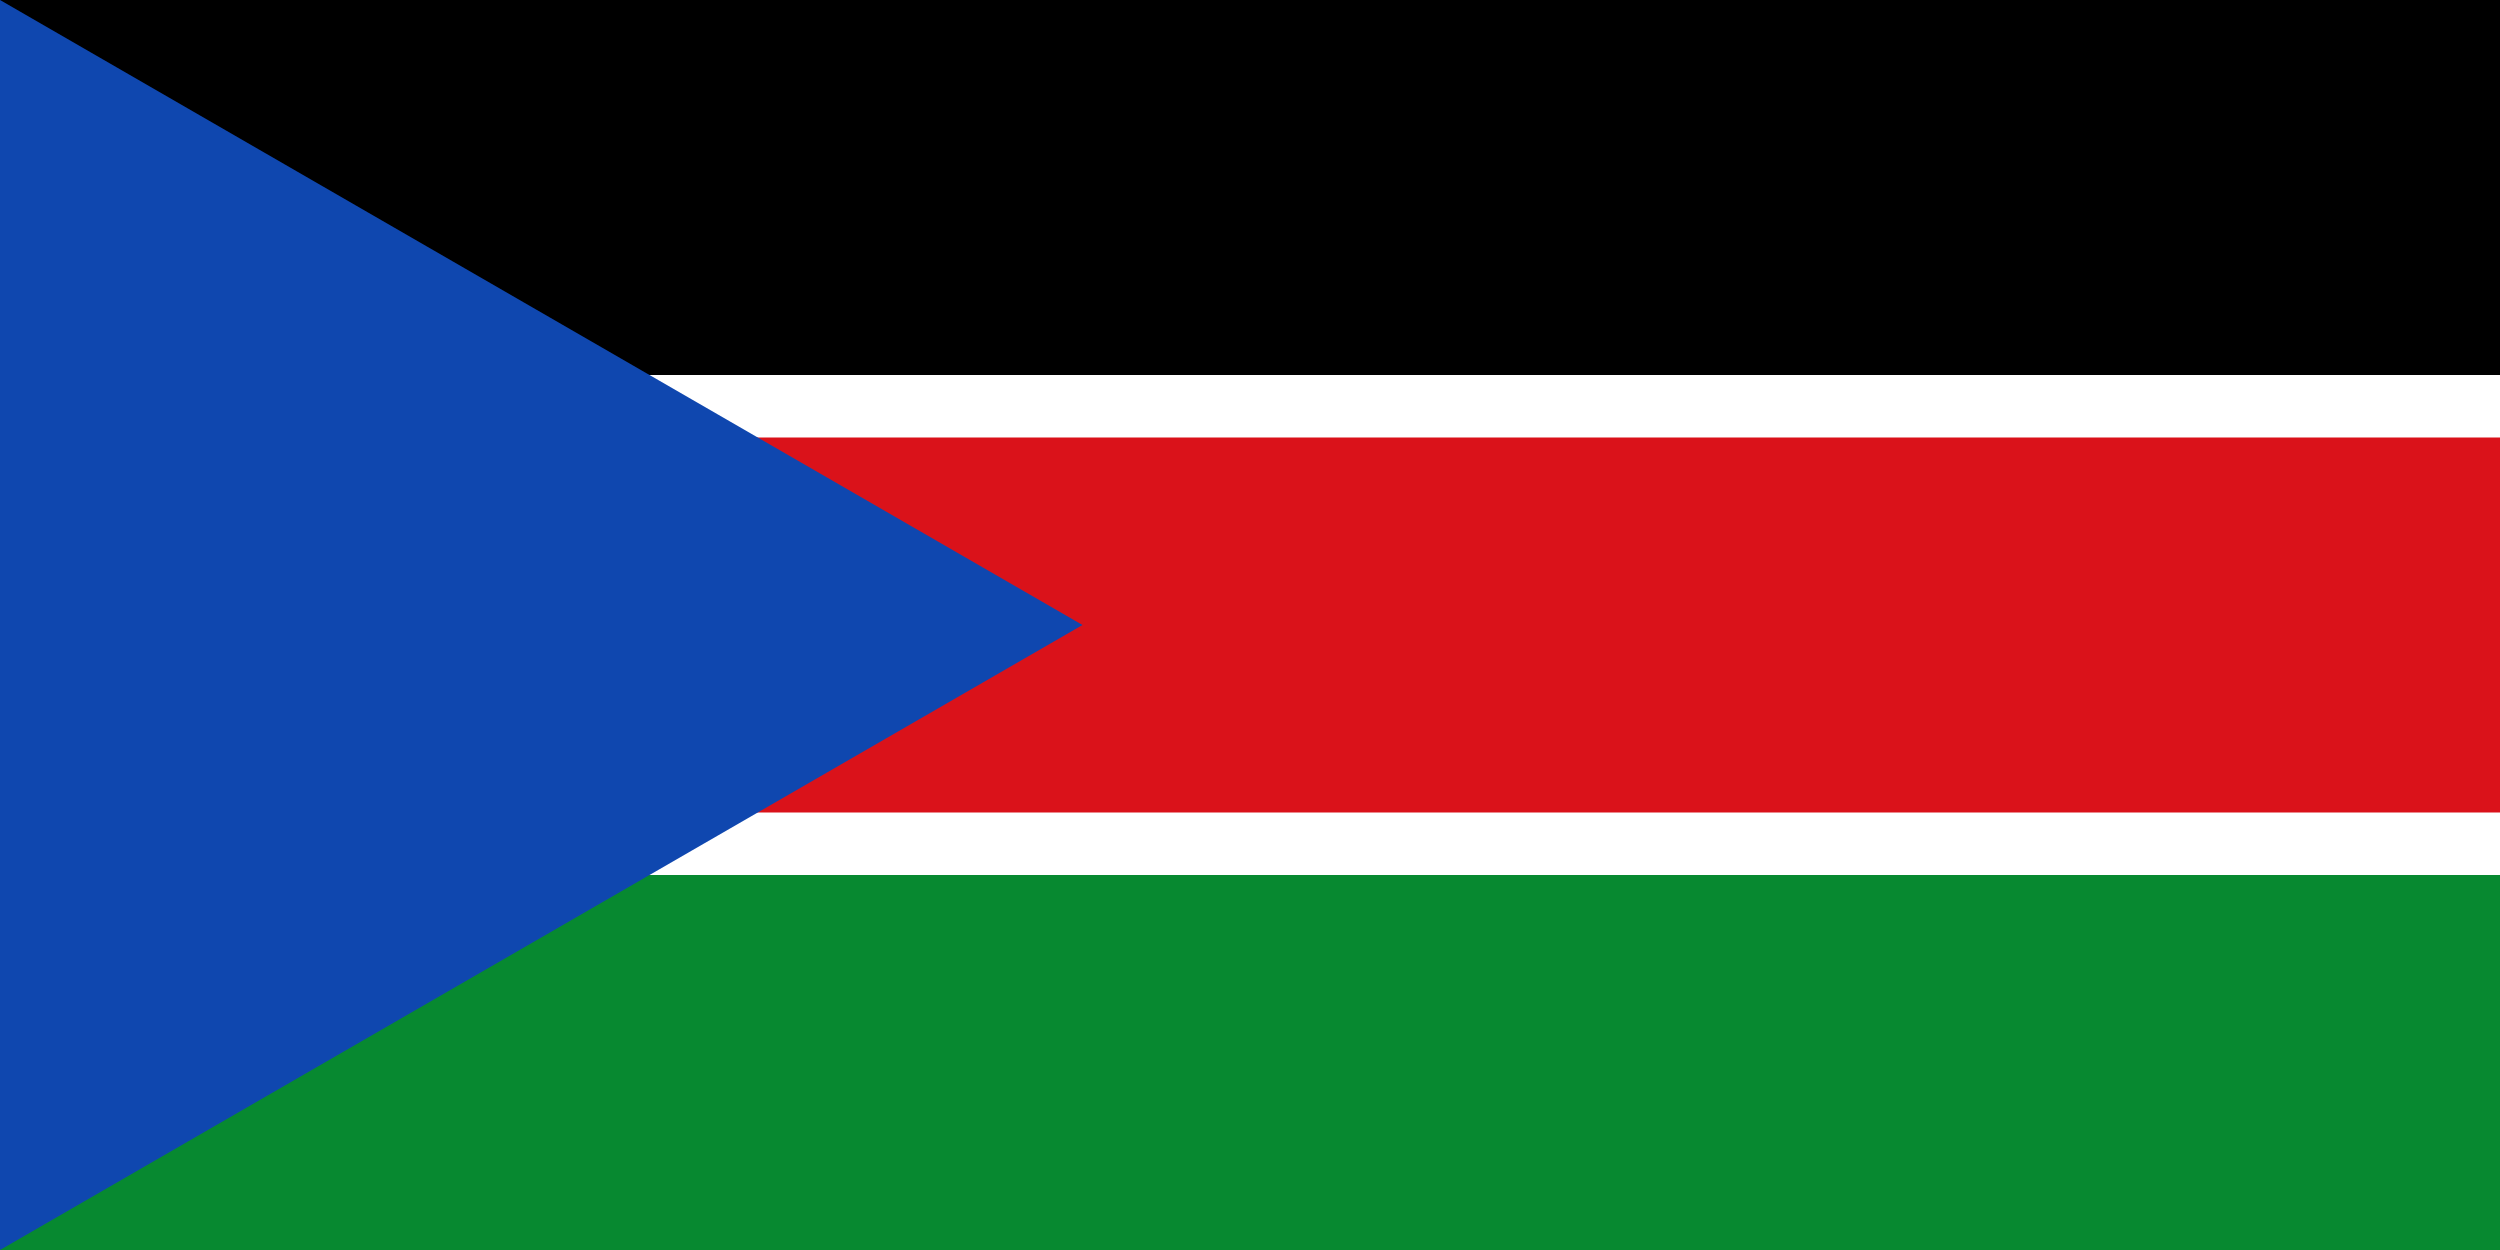
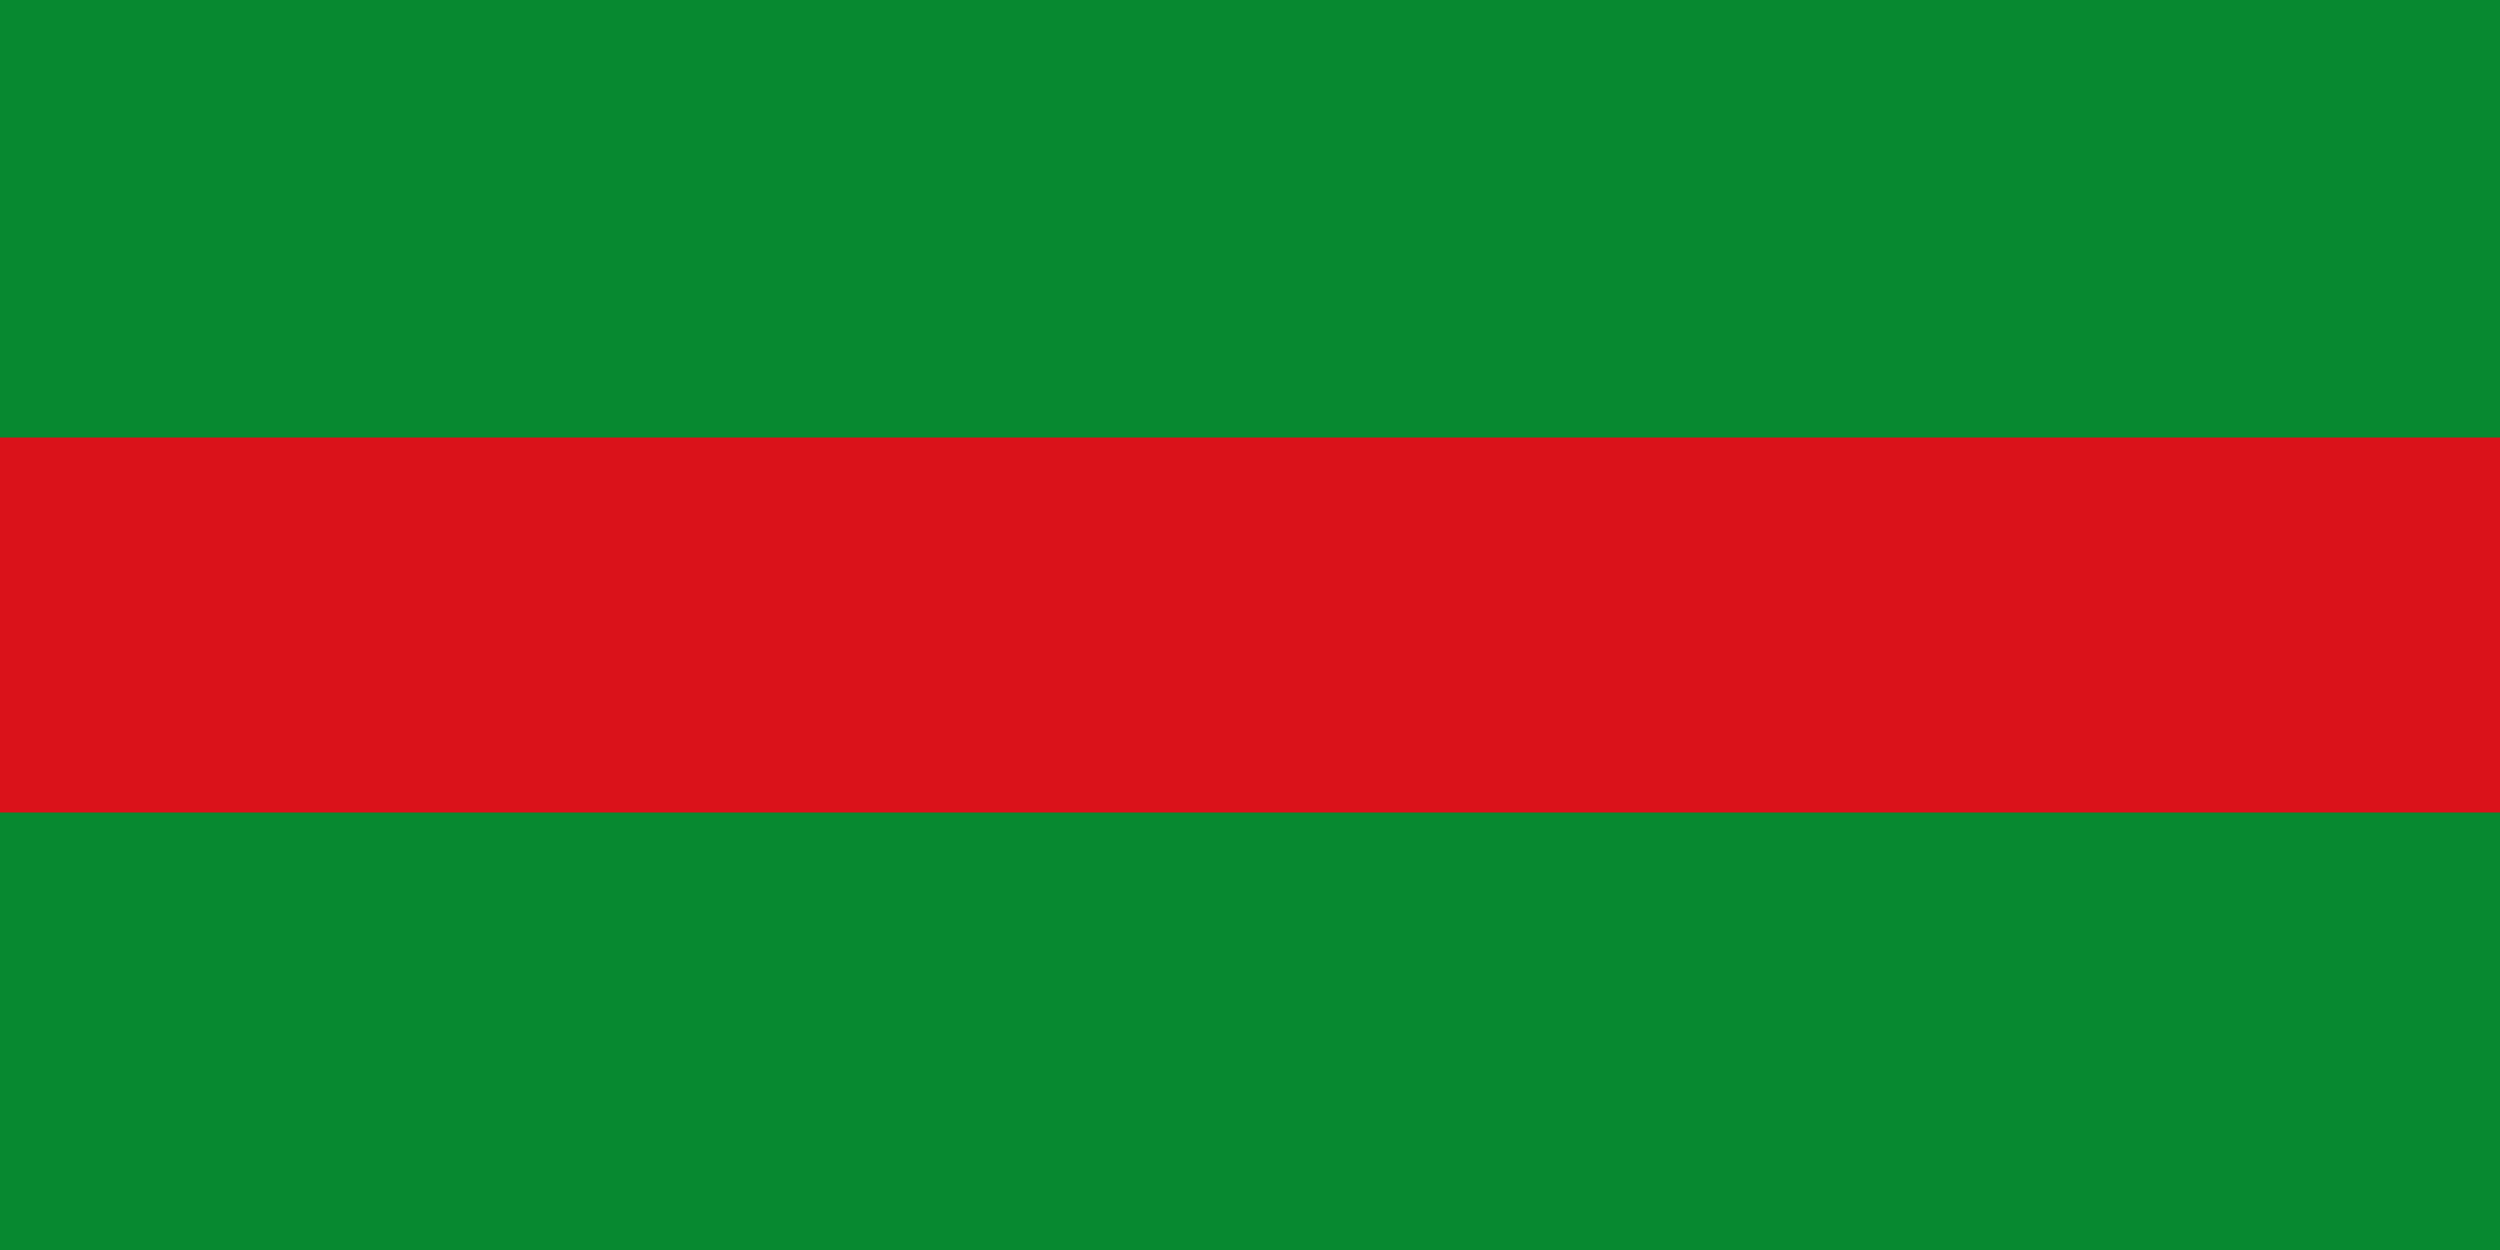
<svg xmlns="http://www.w3.org/2000/svg" viewBox="0 0 20 10">
  <path d="m0 0h20v10h-20z" fill="#078930" />
-   <path d="m0 0h20v7h-20z" fill="#fff" />
-   <path d="m0 0h20v3h-20z" />
-   <path d="m0 3.5h20v3h-20z" fill="#da121a" />
-   <path d="m0 0 8.66 5-8.66 5z" fill="#0f47af" />
-   <path d="m-513674 0 929245 301930-574305-790463v977066l574305-790463z" fill="#fcdd09" transform="matrix(0 0 0 0 2.887 5)" />
+   <path d="m0 3.5h20v3h-20" fill="#da121a" />
</svg>